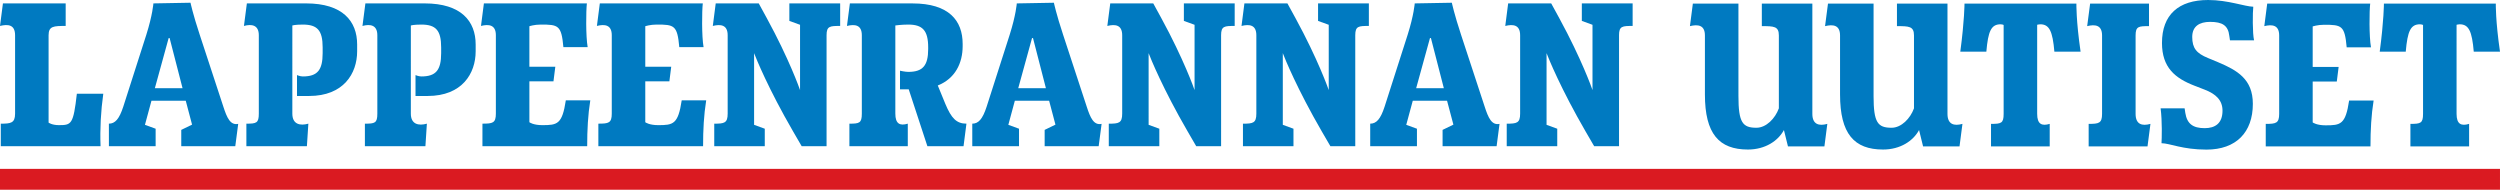
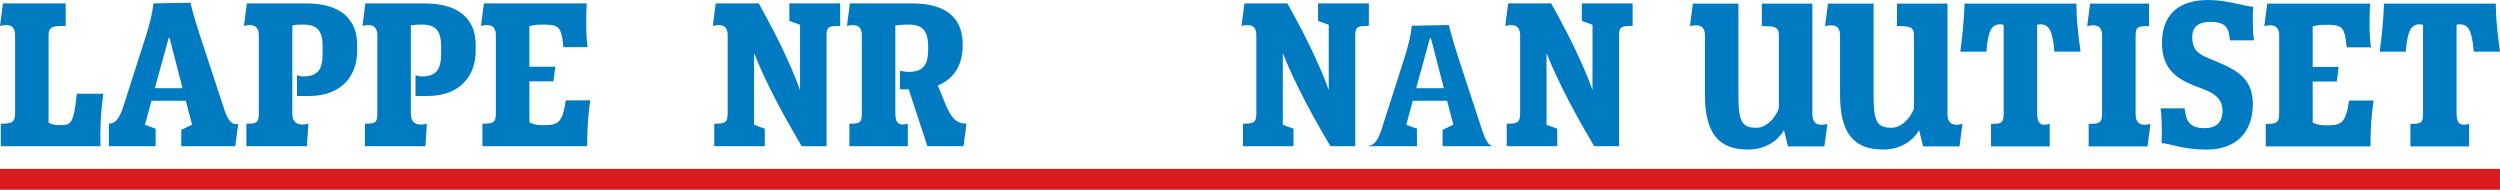
<svg xmlns="http://www.w3.org/2000/svg" viewBox="0 0 400 30.363" preserveAspectRatio="xMidYMid meet">
  <path fill="#007AC1" d="M0.125,23.392h15.964c-0.106-2.796,0.046-5.626,0.436-8.391h-4.228c-0.56,4.895-0.855,5.021-2.876,5.021  c-1.104,0-1.632-0.39-1.647-0.403V5.641c0-1.476,0.822-1.49,2.735-1.49V0.546H0.469L0.001,4.151  c1.291-0.312,2.412-0.219,2.412,1.49v12.545c0,1.51-0.686,1.601-2.288,1.601L0.125,23.392L0.125,23.392z" />
  <path fill="#007AC1" d="M17.425,23.392h7.477v-2.796l-1.71-0.623l1.042-3.854h5.487l1.01,3.823l-1.728,0.839v2.61h8.644  l0.466-3.572c-1.259,0.265-1.803-0.979-2.377-2.753l-3.778-11.5c-1.087-3.28-1.477-5.129-1.477-5.129l-5.937,0.107  c0,0-0.125,1.834-1.134,5.021l-3.685,11.5c-0.653,2.007-1.323,2.72-2.302,2.72L17.425,23.392L17.425,23.392z M26.984,6.094h0.156  l2.068,8.021h-4.431L26.984,6.094z" />
  <path fill="#007AC1" d="M39.499,0.545l-0.468,3.606c1.244-0.344,2.38-0.155,2.38,1.49v12.543c0,1.509-0.39,1.603-1.99,1.603v3.605  h9.684l0.233-3.605c-1.321,0.373-2.563,0.108-2.563-1.603V4.074c0,0,0.435-0.142,1.679-0.142c2.33,0,3.17,0.935,3.17,3.654v0.917  c0,2.72-0.839,3.729-3.17,3.729c-0.436,0-0.934-0.217-0.934-0.217v3.342h1.943c5.502,0,7.68-3.59,7.68-7.149v-1.09  c0-3.729-2.316-6.574-8.161-6.574L39.499,0.545L39.499,0.545z" />
  <path fill="#007AC1" d="M58.462,0.545l-0.466,3.606c1.244-0.344,2.379-0.155,2.379,1.49v12.543c0,1.509-0.39,1.603-1.991,1.603  v3.605h9.684l0.234-3.605c-1.322,0.373-2.566,0.108-2.566-1.603V4.074c0,0,0.437-0.142,1.68-0.142c2.33,0,3.169,0.935,3.169,3.654  v0.917c0,2.72-0.839,3.729-3.169,3.729c-0.437,0-0.934-0.217-0.934-0.217v3.342h1.942c5.504,0,7.681-3.59,7.681-7.149v-1.09  c0-3.729-2.316-6.574-8.161-6.574L58.462,0.545L58.462,0.545z" />
  <path fill="#007AC1" d="M77.19,23.392H93.95c0-2.642,0.124-5.003,0.496-7.335h-3.915c-0.577,3.839-1.369,3.966-3.763,3.966  c-1.416,0-2.036-0.437-2.066-0.468v-6.543h3.853l0.295-2.332h-4.149V4.197c0,0,0.776-0.266,1.817-0.266  c2.814,0,3.312,0.108,3.623,3.607h3.885c-0.311-1.711-0.264-5.877-0.125-6.995H77.423l-0.464,3.605  c1.259-0.312,2.379-0.188,2.379,1.49v12.544c0,1.51-0.513,1.602-2.147,1.602L77.19,23.392L77.19,23.392L77.19,23.392z" />
-   <path fill="#007AC1" d="M95.738,23.392h16.755c0-2.642,0.124-5.003,0.498-7.335h-3.917c-0.576,3.839-1.37,3.966-3.763,3.966  c-1.414,0-2.036-0.437-2.067-0.468v-6.543h3.856l0.294-2.332h-4.149V4.197c0,0,0.777-0.266,1.819-0.266  c2.813,0,3.311,0.108,3.621,3.607h3.886c-0.311-1.711-0.264-5.877-0.123-6.995H95.971l-0.465,3.605  c1.256-0.312,2.376-0.188,2.376,1.49v12.544c0,1.51-0.513,1.602-2.145,1.602v3.606L95.738,23.392L95.738,23.392z" />
  <path fill="#007AC1" d="M132.25,5.641c0-1.476,0.541-1.49,2.176-1.49V0.546h-8.13v2.799l1.711,0.621v10.446  c-0.079-0.236-1.742-4.96-5.316-11.504L121.4,0.546h-6.885l-0.465,3.604c1.258-0.312,2.377-0.188,2.377,1.491v12.543  c0,1.511-0.544,1.604-2.147,1.604v3.604h8.084v-2.797l-1.709-0.623V8.503c0.325,0.855,2.269,5.673,6.262,12.562l1.352,2.329h3.981  V5.641L132.25,5.641z" />
  <path fill="#007AC1" d="M135.98,0.545l-0.466,3.606c1.26-0.312,2.378-0.188,2.378,1.49v12.543c0,1.509-0.388,1.603-1.989,1.603  v3.605h9.343v-3.605c-1.291,0.39-1.992,0-1.992-1.603V4.074c0,0,0.98-0.142,2.068-0.142c2.284,0,3.187,0.935,3.187,3.654v0.263  c0,2.69-0.902,3.653-3.187,3.653c-0.481,0-1.321-0.188-1.321-0.188v2.984h1.397l2.984,9.094h5.785l0.464-3.606  c-1.584,0-2.41-0.854-3.372-3.154l-1.212-2.953c2.813-1.119,3.978-3.622,3.978-6.294V7.028c0-3.73-2.191-6.481-8.021-6.481h-2.751  L135.98,0.545L135.98,0.545z" />
-   <path fill="#007AC1" d="M155.565,23.392h7.477v-2.796l-1.708-0.623l1.04-3.854h5.487l1.01,3.823l-1.726,0.84v2.61h8.644  l0.468-3.572c-1.262,0.265-1.806-0.979-2.38-2.753l-3.777-11.5c-1.087-3.28-1.477-5.129-1.477-5.129l-5.937,0.107  c0,0-0.125,1.834-1.138,5.021l-3.684,11.5c-0.651,2.007-1.321,2.72-2.3,2.72L155.565,23.392L155.565,23.392z M165.125,6.094h0.156  l2.065,8.021h-4.429L165.125,6.094z" />
-   <path fill="#007AC1" d="M195.375,5.641c0-1.476,0.541-1.49,2.175-1.49V0.546h-8.13v2.799l1.71,0.621v10.446  c-0.077-0.236-1.74-4.96-5.315-11.504l-1.292-2.362h-6.884l-0.467,3.604c1.26-0.312,2.378-0.188,2.378,1.491v12.543  c0,1.511-0.544,1.604-2.145,1.604v3.604h8.086v-2.797l-1.712-0.623V8.503c0.327,0.855,2.267,5.673,6.265,12.562l1.351,2.329h3.981  L195.375,5.641L195.375,5.641z" />
  <path fill="#007AC1" d="M216.842,5.641c0-1.476,0.541-1.49,2.176-1.49V0.546h-8.129v2.799l1.709,0.621v10.446  c-0.08-0.236-1.742-4.96-5.316-11.504l-1.293-2.362h-6.883l-0.464,3.604c1.256-0.312,2.374-0.188,2.374,1.491v12.543  c0,1.511-0.541,1.604-2.143,1.604v3.604h8.083v-2.797l-1.707-0.623V8.503c0.324,0.855,2.268,5.673,6.26,12.562l1.355,2.329h3.98  L216.842,5.641L216.842,5.641L216.842,5.641z" />
-   <path fill="#007AC1" d="M219.232,23.392h7.48v-2.796L225,19.973l1.043-3.854h5.486l1.014,3.823l-1.73,0.839v2.61h8.645l0.467-3.572  c-1.258,0.265-1.801-0.979-2.377-2.753l-3.779-11.5c-1.084-3.28-1.475-5.129-1.475-5.129l-5.939,0.107c0,0-0.123,1.834-1.133,5.021  l-3.686,11.5c-0.654,2.007-1.32,2.72-2.303,2.72V23.392L219.232,23.392z M228.795,6.094h0.154l2.066,8.021h-4.43L228.795,6.094z" />
+   <path fill="#007AC1" d="M219.232,23.392h7.48v-2.796L225,19.973l1.043-3.854h5.486l1.014,3.823l-1.73,0.839v2.61h8.645c-1.258,0.265-1.801-0.979-2.377-2.753l-3.779-11.5c-1.084-3.28-1.475-5.129-1.475-5.129l-5.939,0.107c0,0-0.123,1.834-1.133,5.021  l-3.686,11.5c-0.654,2.007-1.32,2.72-2.303,2.72V23.392L219.232,23.392z M228.795,6.094h0.154l2.066,8.021h-4.43L228.795,6.094z" />
  <path fill="#007AC1" d="M259.043,5.641c0-1.476,0.545-1.49,2.178-1.49V0.546h-8.129v2.799l1.707,0.621v10.446  c-0.074-0.236-1.742-4.96-5.314-11.504l-1.291-2.362h-6.889l-0.463,3.604c1.258-0.312,2.379-0.188,2.379,1.491v12.543  c0,1.511-0.545,1.604-2.145,1.604v3.604h8.084v-2.797l-1.711-0.623V8.503c0.326,0.855,2.27,5.673,6.264,12.562l1.354,2.329h3.979  V5.641H259.043L259.043,5.641z" />
  <path fill="#007AC1" d="M292.371,19.82c-1.32,0.372-2.395,0.109-2.395-1.602V0.577h-8.084v3.605c1.932,0,2.725,0.017,2.725,1.492  v11.66c-0.592,1.63-2.023,3.107-3.594,3.107c-2.205,0-2.873-0.826-2.873-5.053V0.577h-7.293l-0.467,3.605  c1.277-0.312,2.396-0.188,2.396,1.492v9.435c0,6.296,2.254,8.816,6.885,8.816c2.768,0,4.82-1.386,5.752-3.109v-0.031l0.652,2.643  h5.83L292.371,19.82z" />
  <path fill="#007AC1" d="M313.992,19.82c-1.318,0.372-2.395,0.109-2.395-1.602V0.577h-8.084v3.605c1.93,0,2.725,0.017,2.725,1.492  v11.66c-0.592,1.63-2.021,3.107-3.59,3.107c-2.211,0-2.877-0.826-2.877-5.053V0.577h-7.293l-0.469,3.605  c1.277-0.312,2.398-0.188,2.398,1.492v9.435c0,6.296,2.252,8.816,6.885,8.816c2.768,0,4.82-1.386,5.752-3.109v-0.031l0.65,2.643  h5.828L313.992,19.82z" />
  <path fill="#007AC1" d="M314.32,0.576c0,0,0,2.672-0.672,7.694h4.168c0.281-3.296,0.773-4.384,2.287-4.384  c0.23,0,0.432,0.077,0.479,0.109v14.223c0,1.507-0.385,1.602-2.02,1.602v3.604h9.391V19.82c-1.248,0.372-2.006,0.075-2.006-1.602  V3.964c0,0,0.295-0.077,0.492-0.077c1.449,0,1.98,1.086,2.262,4.384h4.193c-0.73-5.006-0.67-7.694-0.67-7.694H314.32z" />
  <path fill="#007AC1" d="M344.072,19.82c-1.32,0.373-2.377,0.109-2.377-1.602V5.674c0-1.475,0.508-1.492,2.145-1.492V0.576h-9.42  l-0.471,3.605c1.264-0.312,2.381-0.187,2.381,1.492v12.545c0,1.507-0.512,1.602-2.145,1.602v3.604h9.418L344.072,19.82z" />
  <path fill="#007AC1" d="M360.455,16.618c0-3.963-2.488-5.362-5.58-6.671l-1.602-0.665c-1.816-0.747-2.516-1.554-2.516-3.374  c0-1.711,1.164-2.408,2.854-2.408c1.961,0,2.895,0.574,3.078,2.236l0.107,0.715h3.857c-0.268-1.086-0.232-4.521-0.127-5.375  C359.145,1.043,356.488,0,353.301,0c-4.727,0-7.385,2.363-7.385,6.874c0,3.932,2.098,5.643,5.205,6.84l1.604,0.622  c1.896,0.729,2.877,1.756,2.877,3.373c0,2.02-1.168,2.797-2.846,2.797c-1.896,0-2.828-0.699-3.107-2.441l-0.109-0.728h-3.842  c0.27,2.05,0.188,4.894,0.143,5.577c1.369,0.019,3.355,1.024,7.197,1.024C357.783,23.938,360.455,21.171,360.455,16.618" />
  <path fill="#007AC1" d="M362.52,23.425h16.756c0-2.645,0.129-5.003,0.502-7.336h-3.918c-0.574,3.838-1.367,3.964-3.764,3.964  c-1.412,0-2.035-0.437-2.066-0.466v-6.544h3.857l0.295-2.333h-4.152V4.23c0,0,0.777-0.267,1.82-0.267  c2.812,0,3.311,0.11,3.619,3.606h3.889c-0.312-1.709-0.268-5.875-0.125-6.995h-16.479l-0.465,3.607  c1.26-0.312,2.379-0.188,2.379,1.492v12.545c0,1.507-0.516,1.603-2.148,1.603V23.425L362.52,23.425z" />
  <path fill="#007AC1" d="M381.426,0.576c0,0,0,2.672-0.67,7.694h4.164c0.283-3.296,0.775-4.384,2.285-4.384  c0.232,0,0.434,0.077,0.482,0.109v14.223c0,1.507-0.389,1.602-2.021,1.602v3.604h9.391V19.82c-1.246,0.372-2.006,0.075-2.006-1.602  V3.964c0,0,0.297-0.077,0.496-0.077c1.445,0,1.977,1.086,2.254,4.384H400c-0.732-5.006-0.67-7.694-0.67-7.694H381.426z" />
  <rect x="0" y="27.019" fill="#DA1A21" width="399.998" height="3.344" />
</svg>